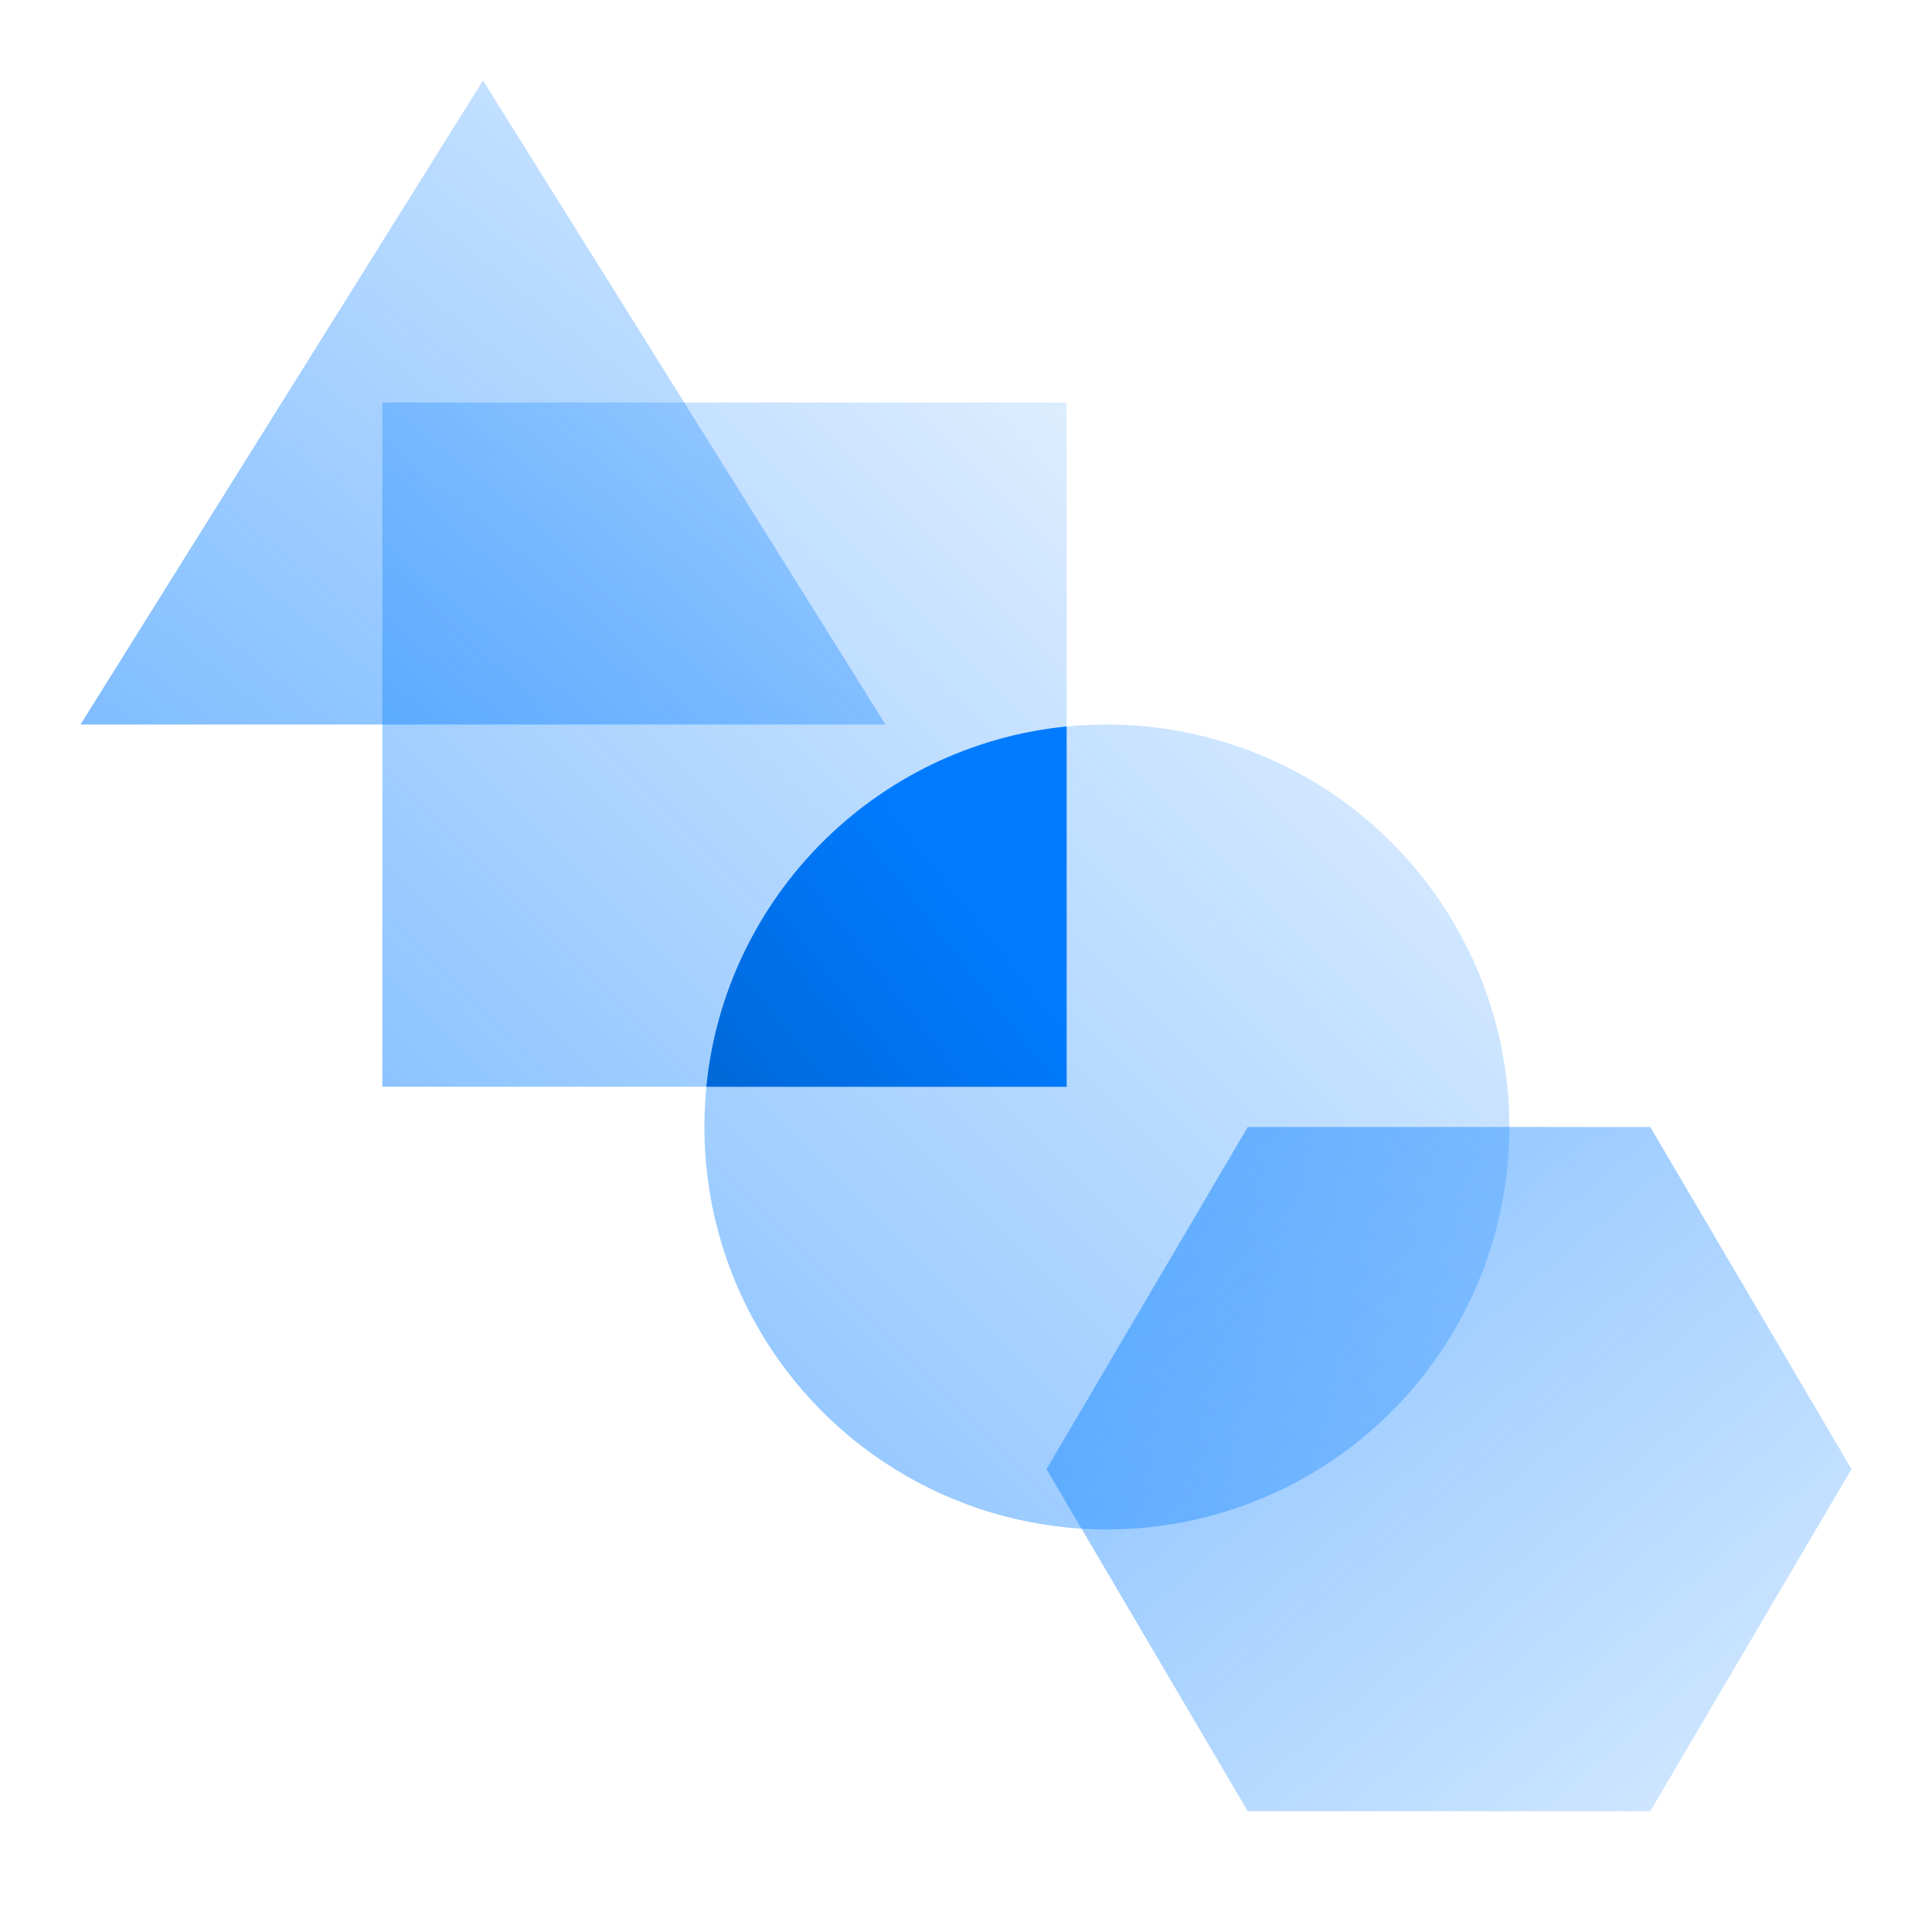
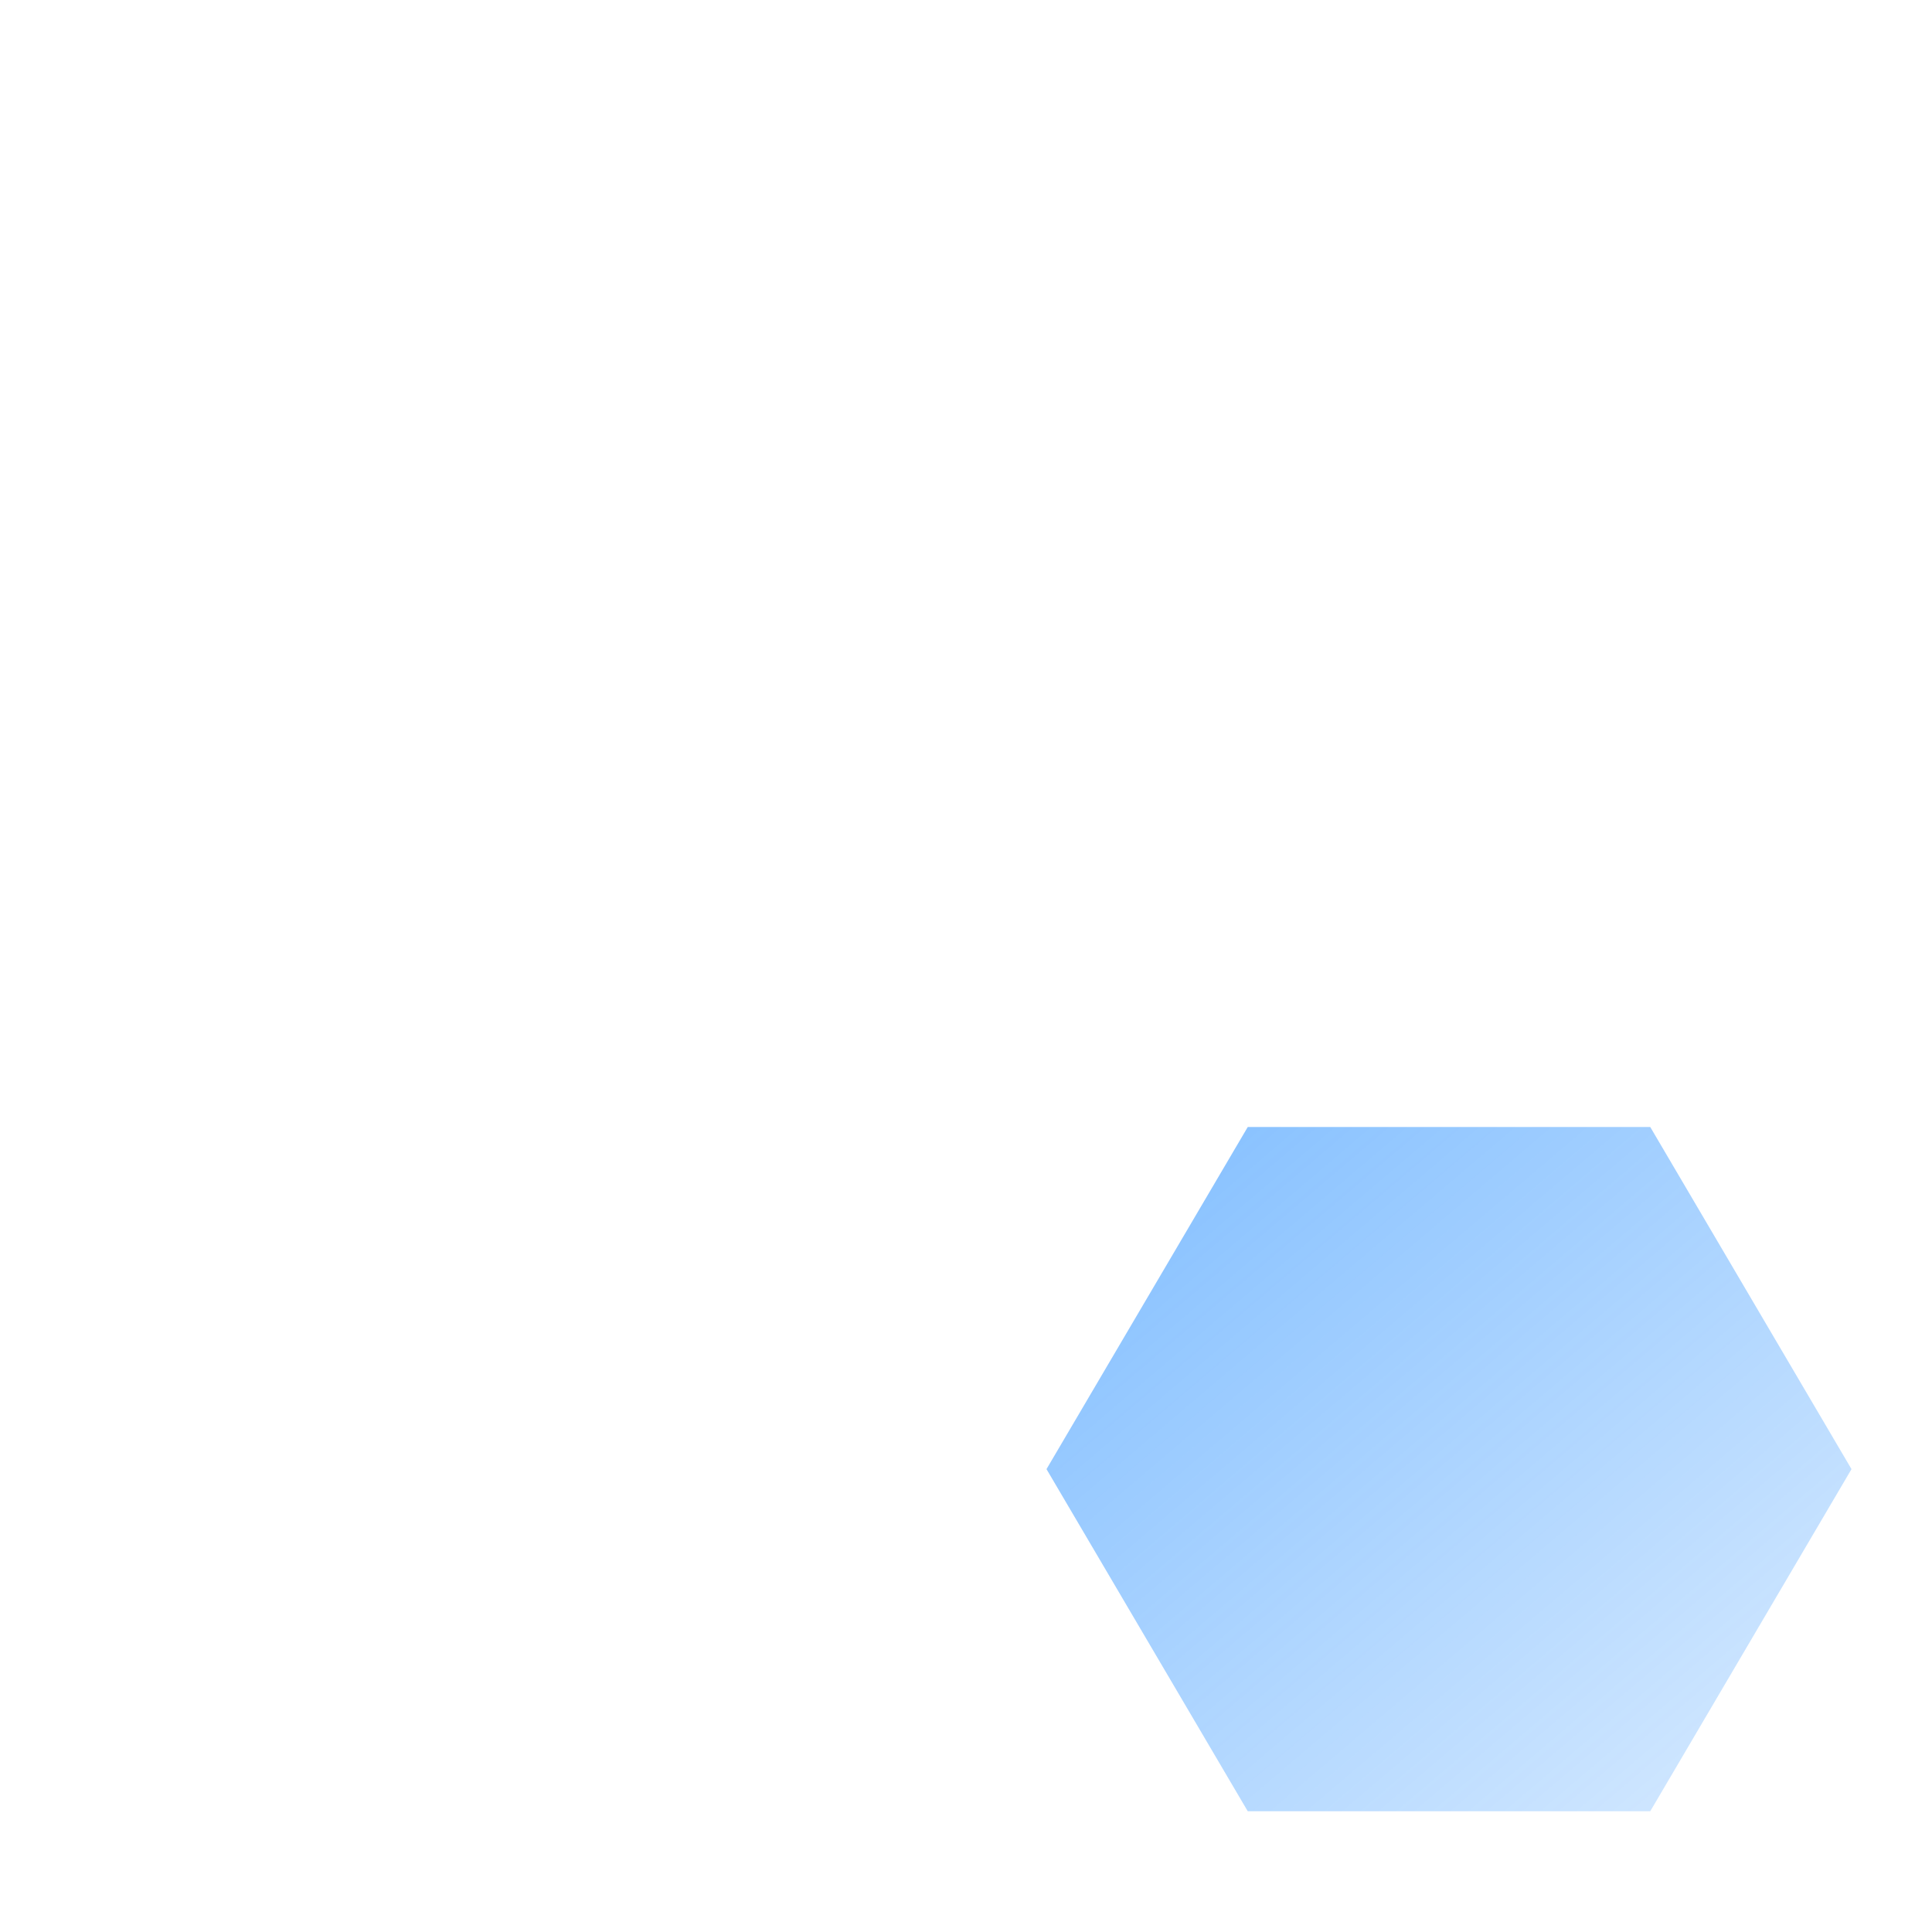
<svg xmlns="http://www.w3.org/2000/svg" width="96" height="96" viewBox="0 0 96 96">
  <defs>
    <linearGradient id="a" x1="100%" x2="0%" y1="0%" y2="100%">
      <stop offset="0%" stop-color="#007BFF" stop-opacity=".3" />
      <stop offset="100%" stop-color="#007BFF" />
    </linearGradient>
    <linearGradient id="b" x1="-98.987%" x2="75.069%" y1="186.663%" y2="50%">
      <stop offset="0%" stop-color="#004C9E" />
      <stop offset="100%" stop-color="#007BFF" />
    </linearGradient>
  </defs>
  <g fill="none" fill-rule="evenodd">
    <path fill-rule="nonzero" d="M0 0h96v96H0z" />
    <g transform="translate(4 4)">
-       <circle cx="51" cy="52" r="20" fill="url(#a)" opacity=".45" />
-       <path fill="url(#a)" d="M15 16h34v34H15z" opacity=".45" />
-       <path fill="url(#b)" d="M31.099 50C32.037 40.551 39.55 33.037 49 32.099V50H31.099z" />
-       <path fill="url(#a)" d="M20 0l20 32H0z" opacity=".5" />
      <path fill="url(#a)" d="M68 49l17 10v20L68 89 51 79V59z" opacity=".5" transform="rotate(90 68 69)" />
    </g>
  </g>
</svg>